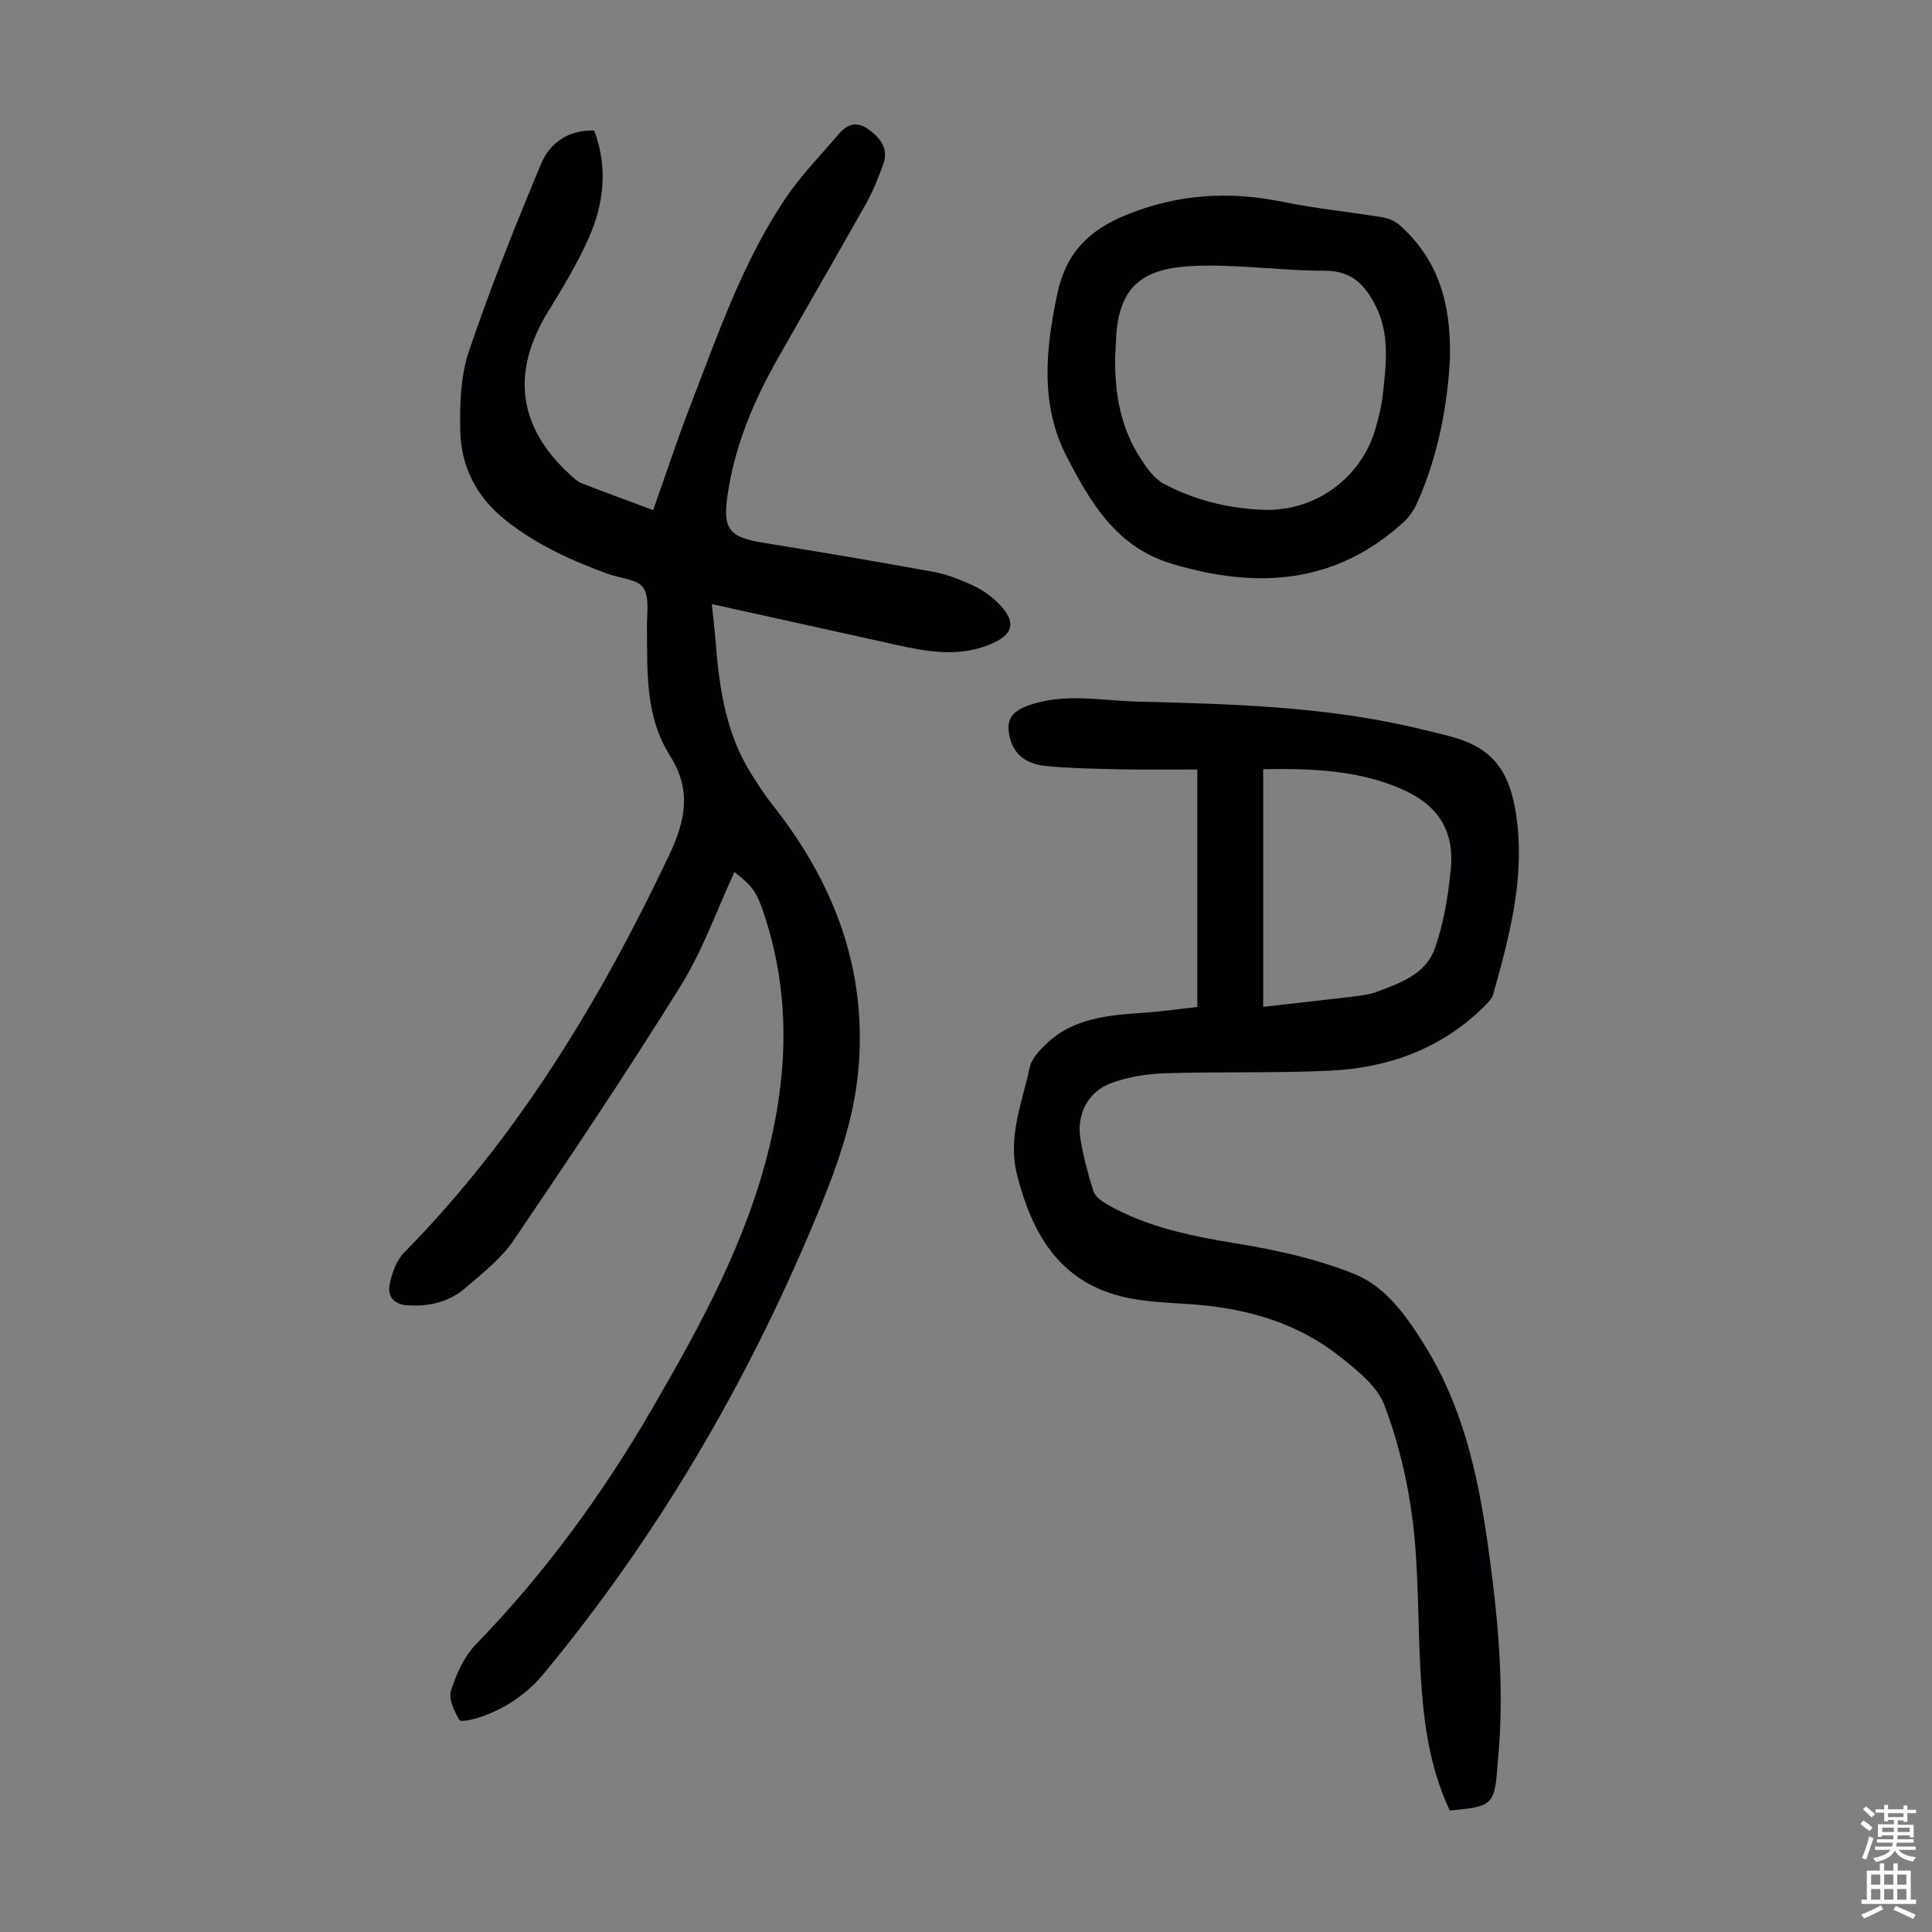
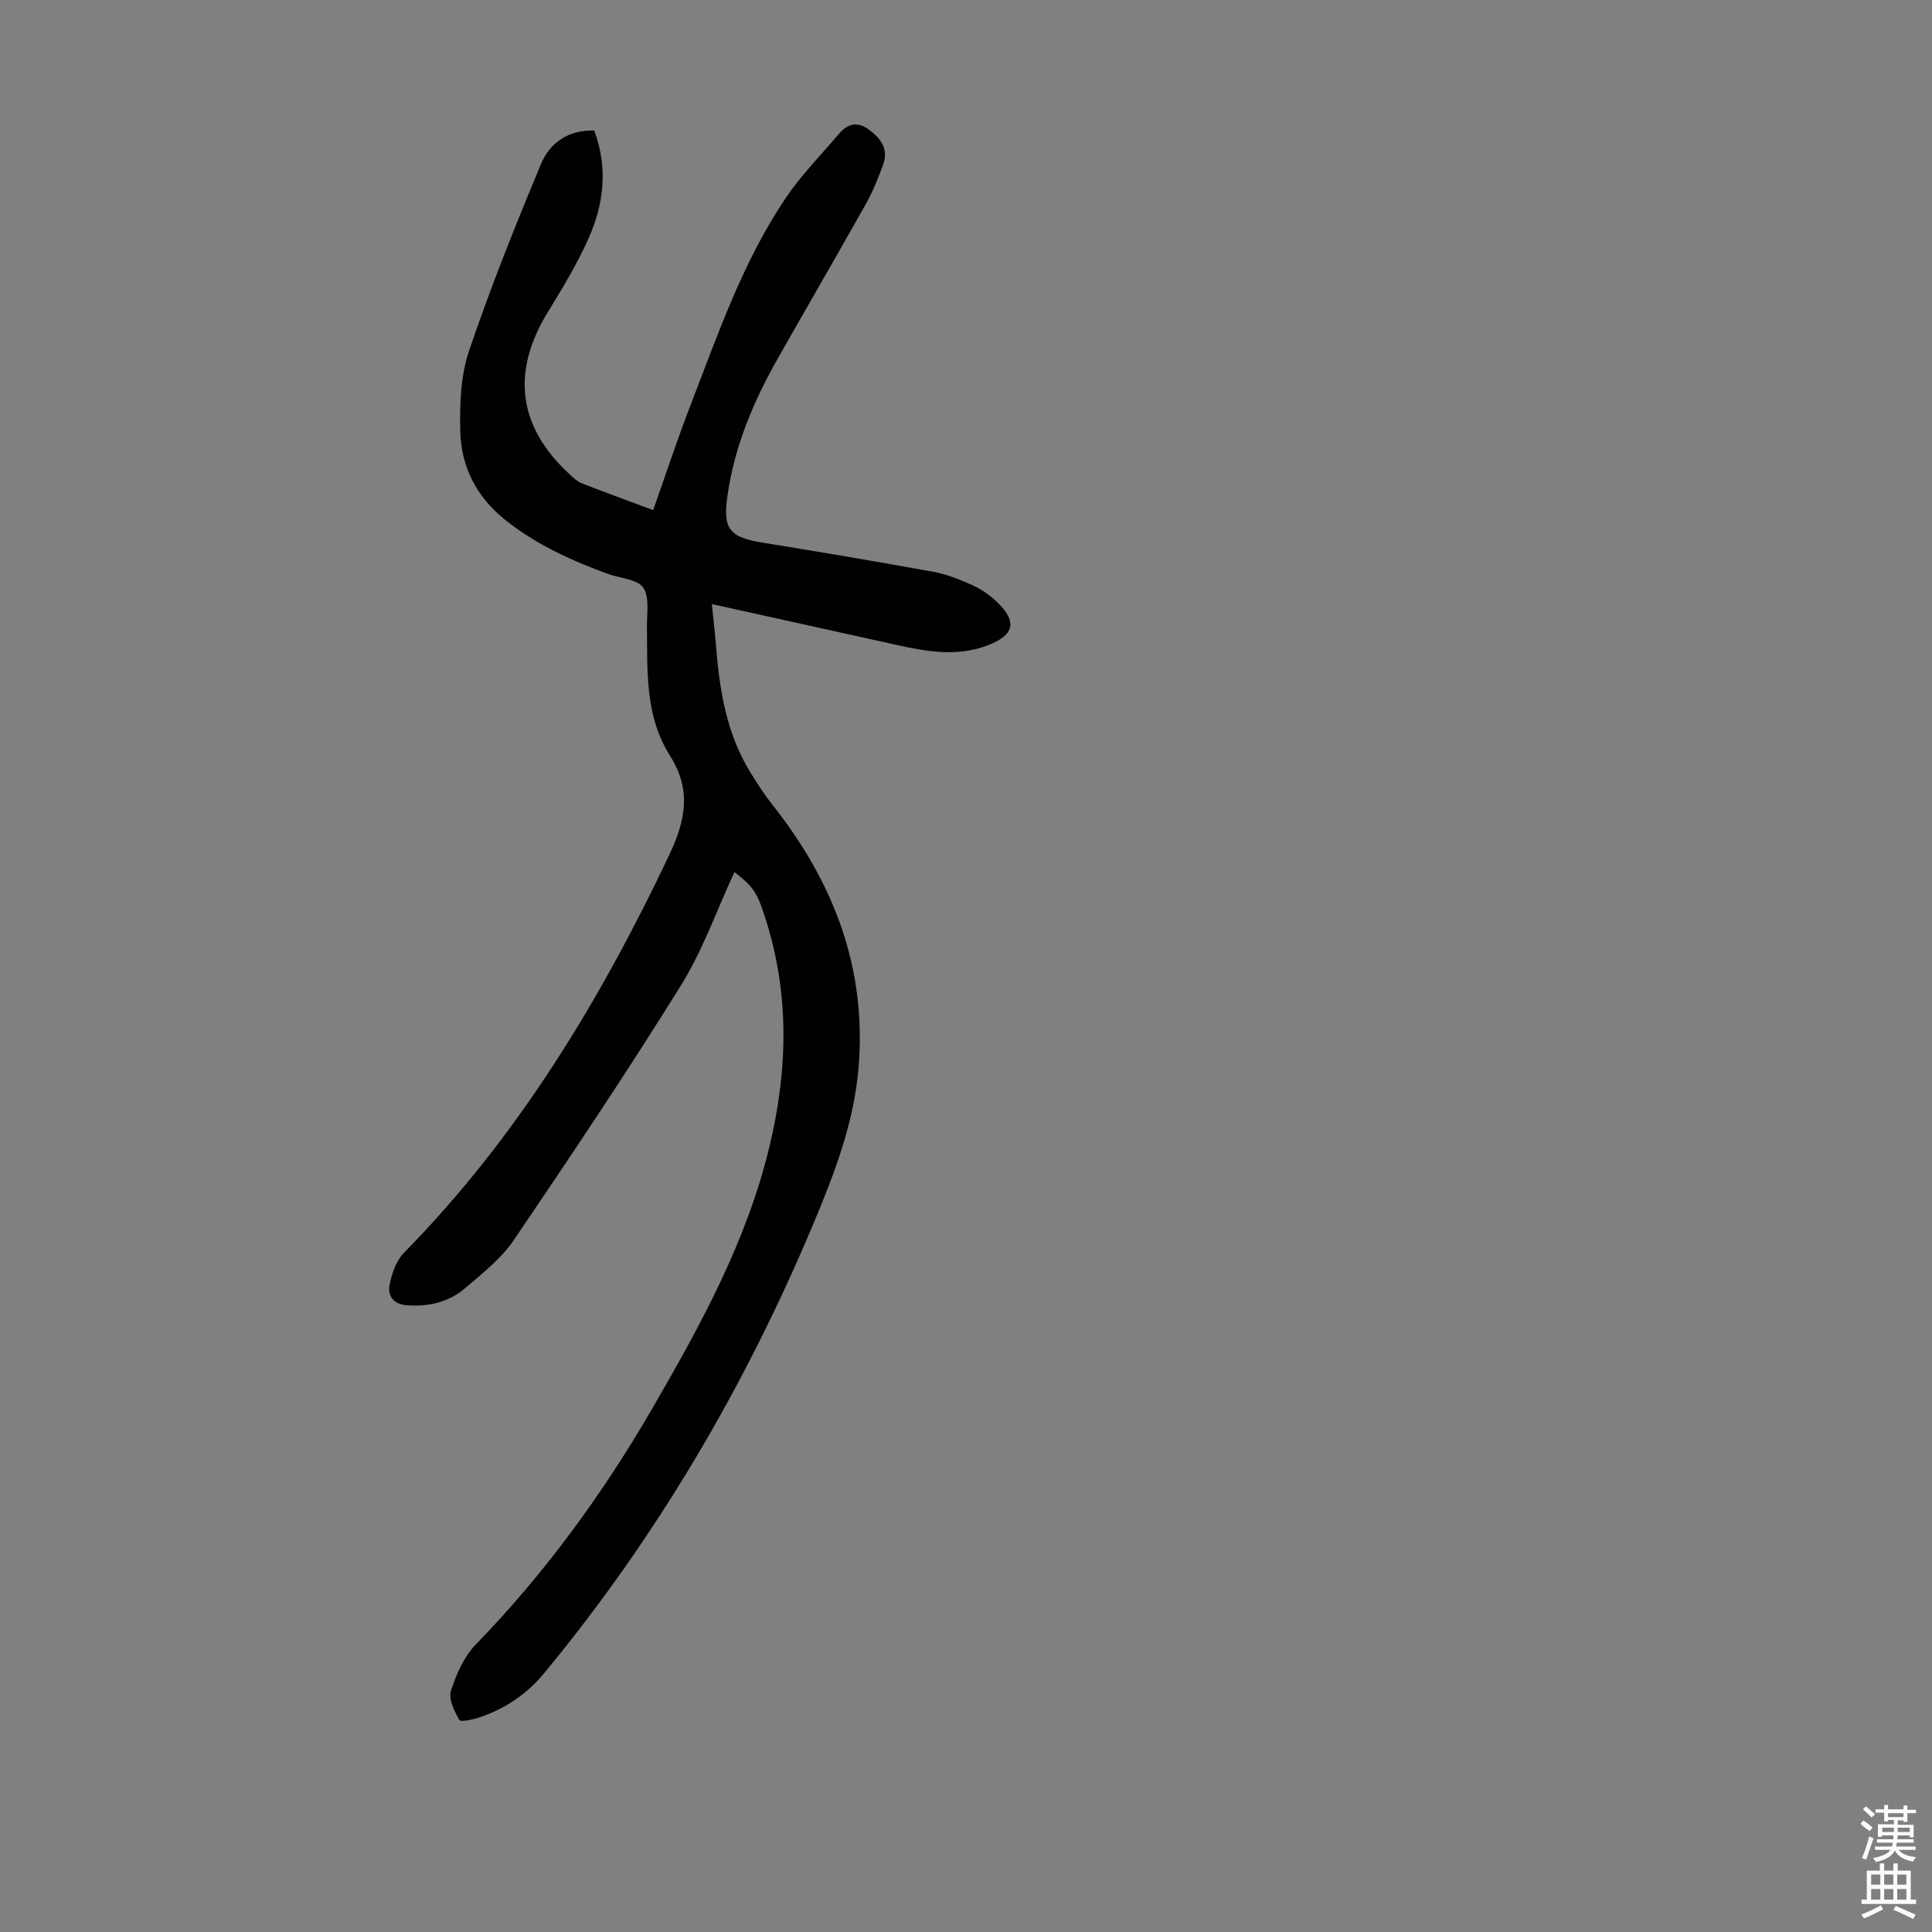
<svg xmlns="http://www.w3.org/2000/svg" enable-background="new 0 0 400 400" viewBox="0 0 400 400">
  <rect x="0" y="0" width="400" height="400" fill="#808080" stroke="none" />
  <g fill="#010103">
    <path d="m152.06 180.54c-3.64 7.84-6.55 16.19-11.11 23.53-11.09 17.84-22.79 35.31-34.59 52.7-2.58 3.8-6.44 6.82-9.98 9.87-3.44 2.97-7.66 3.95-12.23 3.59-2.83-.22-3.91-2.07-3.48-4.28.46-2.32 1.37-4.95 2.97-6.58 23.52-23.93 40.54-52.08 54.85-82.21 3.56-7.49 4.64-13.72.22-20.71-5.2-8.22-4.66-17.49-4.77-26.64-.03-2.78.58-6.19-.78-8.16-1.22-1.76-4.75-1.9-7.24-2.81-7.58-2.77-14.85-6.05-21.27-11.16-6.05-4.82-9.2-11.08-9.36-18.51-.12-5.52.08-11.39 1.82-16.53 4.43-13.1 9.59-25.97 14.92-38.74 1.82-4.37 5.68-7.03 11-6.87 2.87 7.71 2 15.18-1.16 22.29-2.35 5.28-5.38 10.29-8.41 15.23-7.68 12.5-6.23 23.85 4.56 33.73.73.67 1.52 1.42 2.41 1.77 4.87 1.9 9.78 3.69 14.8 5.57 2.6-7.34 4.96-14.55 7.69-21.61 5.68-14.69 10.8-29.68 19.66-42.88 3.21-4.79 7.34-8.98 11.1-13.39 1.82-2.13 3.81-2.73 6.34-.81 2.49 1.89 3.96 4.04 2.82 7.16-1 2.72-2.07 5.45-3.48 7.97-6.02 10.73-12.2 21.36-18.27 32.06-5.05 8.9-9 18.2-10.47 28.46-.99 6.9.3 8.65 7.33 9.78 11.8 1.9 23.59 3.9 35.35 6.04 2.71.49 5.37 1.57 7.9 2.7 1.8.81 3.54 1.97 4.99 3.32 4.56 4.26 3.91 7.12-1.94 9.28-6.19 2.28-12.35 1.22-18.51-.15-12.53-2.78-25.07-5.54-38.36-8.48.33 3.31.63 5.78.83 8.26.73 9.42 2.16 18.65 7.32 26.86 1.36 2.16 2.73 4.34 4.32 6.34 12.72 16.03 19.68 33.93 17.89 54.69-.97 11.3-4.96 21.7-9.3 32.05-14.15 33.73-32.47 64.96-55.81 93.18-3.57 4.32-8.09 7.36-13.4 9.13-1.36.45-3.87.99-4.13.53-1.02-1.82-2.28-4.32-1.74-6.03 1.09-3.42 2.69-7.08 5.14-9.6 14.29-14.71 26.25-31.12 36.5-48.79 10-17.22 19.58-34.67 24.3-54.27 3.85-15.96 4.2-31.87-.95-47.66-1.62-5.04-2.39-6.17-6.29-9.22z" />
-     <path d="m300.16 374.84c-4.45-9.44-5.57-19.42-6.1-29.5-.53-10.16-.34-20.4-1.58-30.47-1-8.14-2.97-16.34-5.87-23.99-1.49-3.93-5.61-7.17-9.14-9.97-8.66-6.88-18.88-9.91-29.83-10.8-5.23-.42-10.59-.46-15.62-1.74-12.84-3.27-18.35-13.06-21.43-25.06-2.03-7.92 1.05-14.99 2.6-22.33.36-1.71 1.87-3.33 3.2-4.64 5.69-5.61 13.08-6.15 20.48-6.67 3.54-.25 7.07-.75 11.02-1.19 0-16.24 0-32.2 0-49.17-5.03 0-10.25.09-15.46-.02-5.36-.11-10.74-.19-16.06-.72-3.48-.35-6.41-2.07-7.31-5.91-.86-3.68.39-5.36 3.88-6.61 7.49-2.66 15.09-.98 22.62-.79 19.12.49 38.26.97 57.03 5.32 2.18.5 4.35 1.05 6.52 1.57 9.52 2.31 13.71 6.71 15.03 18.37 1.37 12.15-1.74 23.77-4.98 35.31-.28.99-1.18 1.86-1.96 2.63-8.82 8.69-19.75 12.63-31.81 13.21-11.39.54-22.81.18-34.21.54-3.72.12-7.6.75-11.08 2.02-4.86 1.77-7.26 6.49-6.4 11.63.61 3.63 1.55 7.22 2.67 10.73.34 1.08 1.61 2.05 2.69 2.67 8.48 4.91 17.85 6.7 27.41 8.27 8.11 1.33 16.31 3.18 23.9 6.22 6.6 2.65 10.87 8.79 14.63 14.84 7.67 12.33 10.86 26.12 12.9 40.25 2.19 15.2 3.7 30.44 2.21 45.83-.02.22-.03.45-.05.67-.62 8.35-.98 8.7-9.9 9.5zm-38.63-215.59v49.21c6.46-.74 12.66-1.42 18.86-2.16 1.55-.19 3.14-.39 4.59-.93 4.85-1.79 10.15-3.69 12.01-8.82 1.91-5.27 2.84-11.03 3.38-16.65.77-7.95-2.71-13.25-10-16.46-9.14-4.03-18.83-4.35-28.84-4.19z" />
-     <path d="m300.19 74.31c-.45 8.73-2.2 19.61-6.81 29.86-.62 1.38-1.51 2.76-2.62 3.78-14.22 13.1-30.62 14.06-48.25 8.74-11.32-3.41-16.72-12.6-21.61-22.05-5.6-10.81-4.43-22.16-2.02-33.72 1.77-8.47 6.49-13.24 14.23-16.4 10.64-4.34 21.32-5.02 32.47-2.73 6.89 1.41 13.93 2.09 20.87 3.24 1.22.2 2.53.85 3.45 1.68 7.44 6.74 10.6 15.29 10.29 27.6zm-69.33-.09c-.03 7.9 1.36 14.64 5.24 20.63 1.3 2.01 2.86 4.25 4.86 5.32 6.38 3.38 13.33 5.11 20.58 5.38 10.74.39 20.29-6.52 23.26-16.85.68-2.35 1.26-4.77 1.52-7.2.67-6.11 1.43-12.29-1.48-18.11-2.15-4.29-4.91-7.35-10.47-7.34-8.15.01-16.3-1.1-24.45-1.06-11.07.06-18.25 2.25-18.84 15.04-.06 1.67-.17 3.34-.22 4.19z" />
  </g>
  <path d="m385.2 377.6.6-.7c.6.4 1.3.9 1.9 1.5l-.6.7c-.8-.5-1.4-1-1.9-1.5zm.3 7.1c.6-1.4 1.1-2.9 1.5-4.5.3.1.6.3.9.4-.5 1.4-1 2.9-1.5 4.4zm.2-10.1.6-.6c.7.5 1.3 1.1 1.9 1.6l-.7.7c-.6-.6-1.2-1.2-1.8-1.7zm8.4-.8h.8v.9h1.8v.7h-1.8v1.8h-.8v-.3h-1.2v.9h3.3v2.6h-.8v-.4h-2.5c0 .3 0 .6-.1.8h3.4v.7h-3.5c0 .3-.1.6-.1.8h4v.7h-3.5c.7.9 1.9 1.3 3.6 1.5-.2.2-.4.5-.6.9-1.9-.3-3.2-1.1-3.8-2.3-.5 1.1-1.8 2-3.9 2.4-.2-.3-.4-.5-.6-.8 1.9-.4 3.1-.9 3.6-1.7h-3.2v-.7h3.5c.1-.2.1-.5.2-.8h-3.3v-.7h3.4c0-.2 0-.5 0-.8h-2.4v.3h-.8v-2.6h3.3v-.9h-1.2v.3h-.8v-1.8h-1.8v-.7h1.8v-.9h.8v.9h3.2zm-4.4 5.5h2.4c0-.3 0-.6 0-.9h-2.4zm1.2-3.1h3.2v-.8h-3.2zm4.4 2.2h-2.4v.9h2.5v-.9z" fill="#fcfbfa" />
  <path d="m389.2 385.8h.9v1.5h1.9v-1.5h.9v1.5h2.7v6h1.1v.9h-11.3v-.9h1.1v-6h2.7zm.2 8.7.5.8c-1.2.6-2.5 1.3-4 1.9-.2-.3-.3-.6-.6-.8 1.6-.6 3-1.3 4.1-1.9zm-2-4.3h1.9v-2.1h-1.9zm0 3.1h1.9v-2.2h-1.9zm2.7-3.1h1.9v-2.1h-1.9zm0 3.1h1.9v-2.2h-1.9zm2.4 1.3c1.4.6 2.7 1.2 4.1 1.8l-.5.9c-1.5-.7-2.8-1.4-4.1-1.9zm2.2-6.5h-1.9v2.1h1.9zm-1.9 5.2h1.9v-2.2h-1.9z" fill="#fcfbfa" />
</svg>